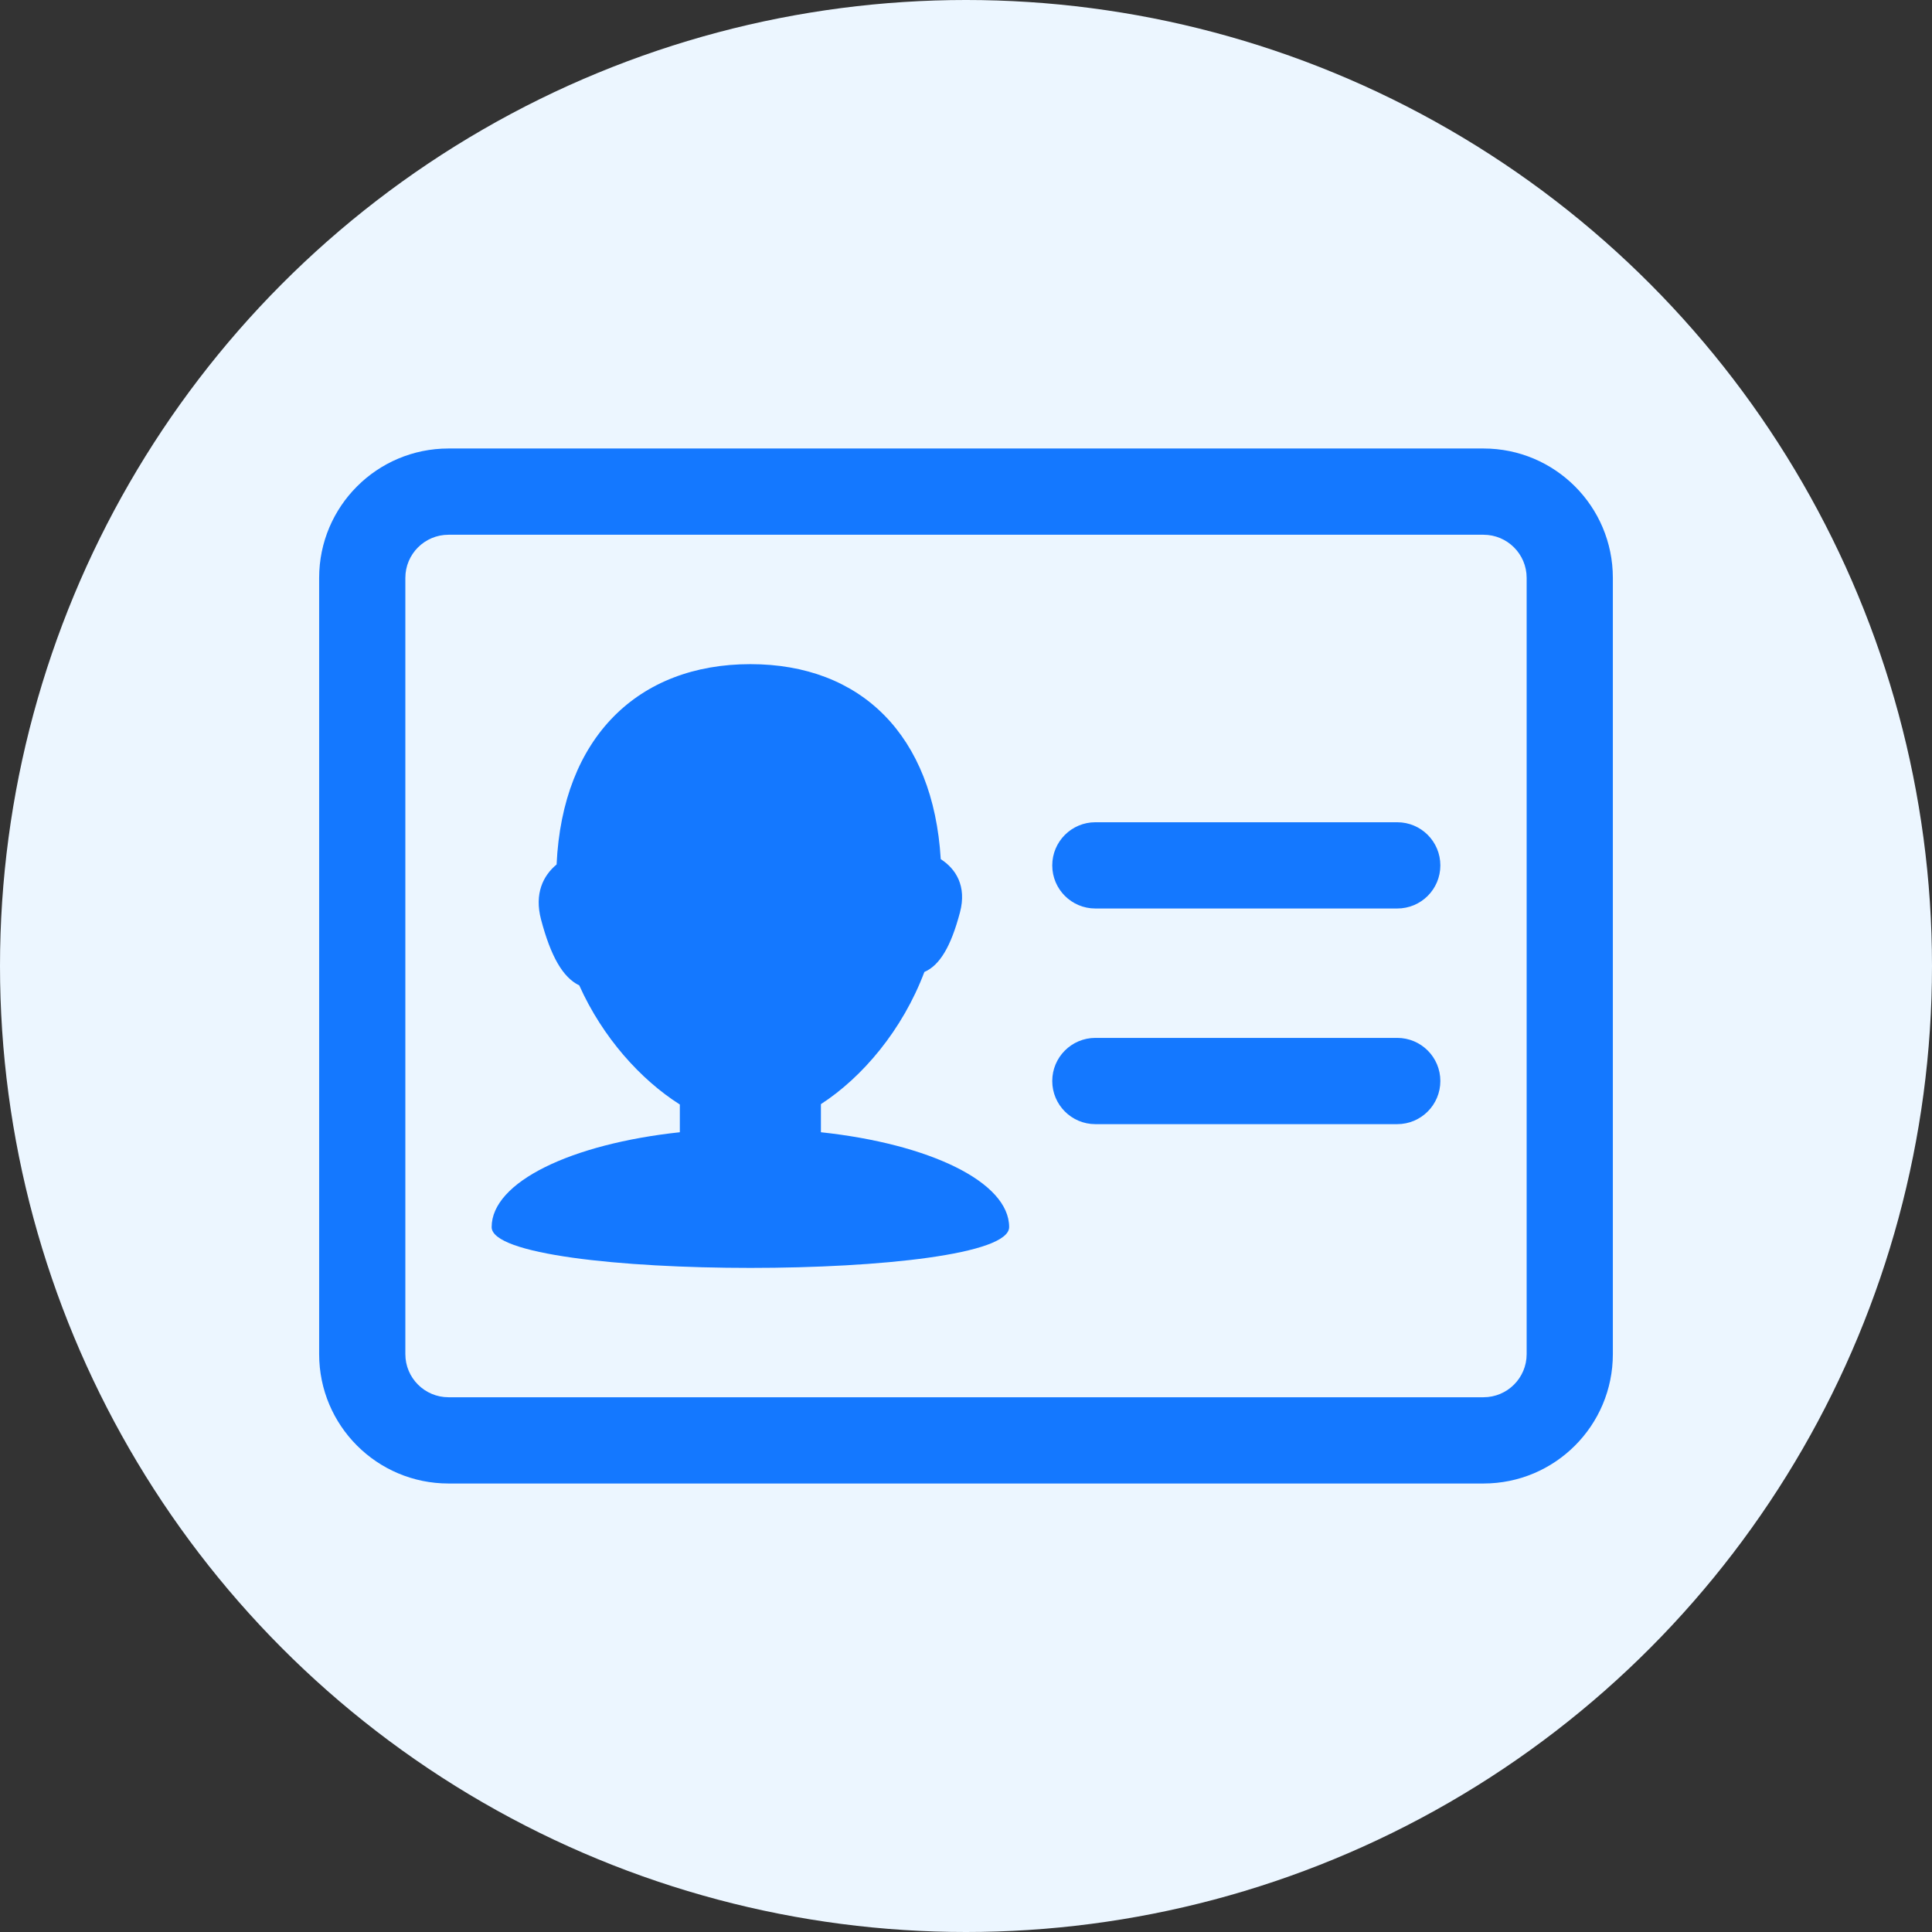
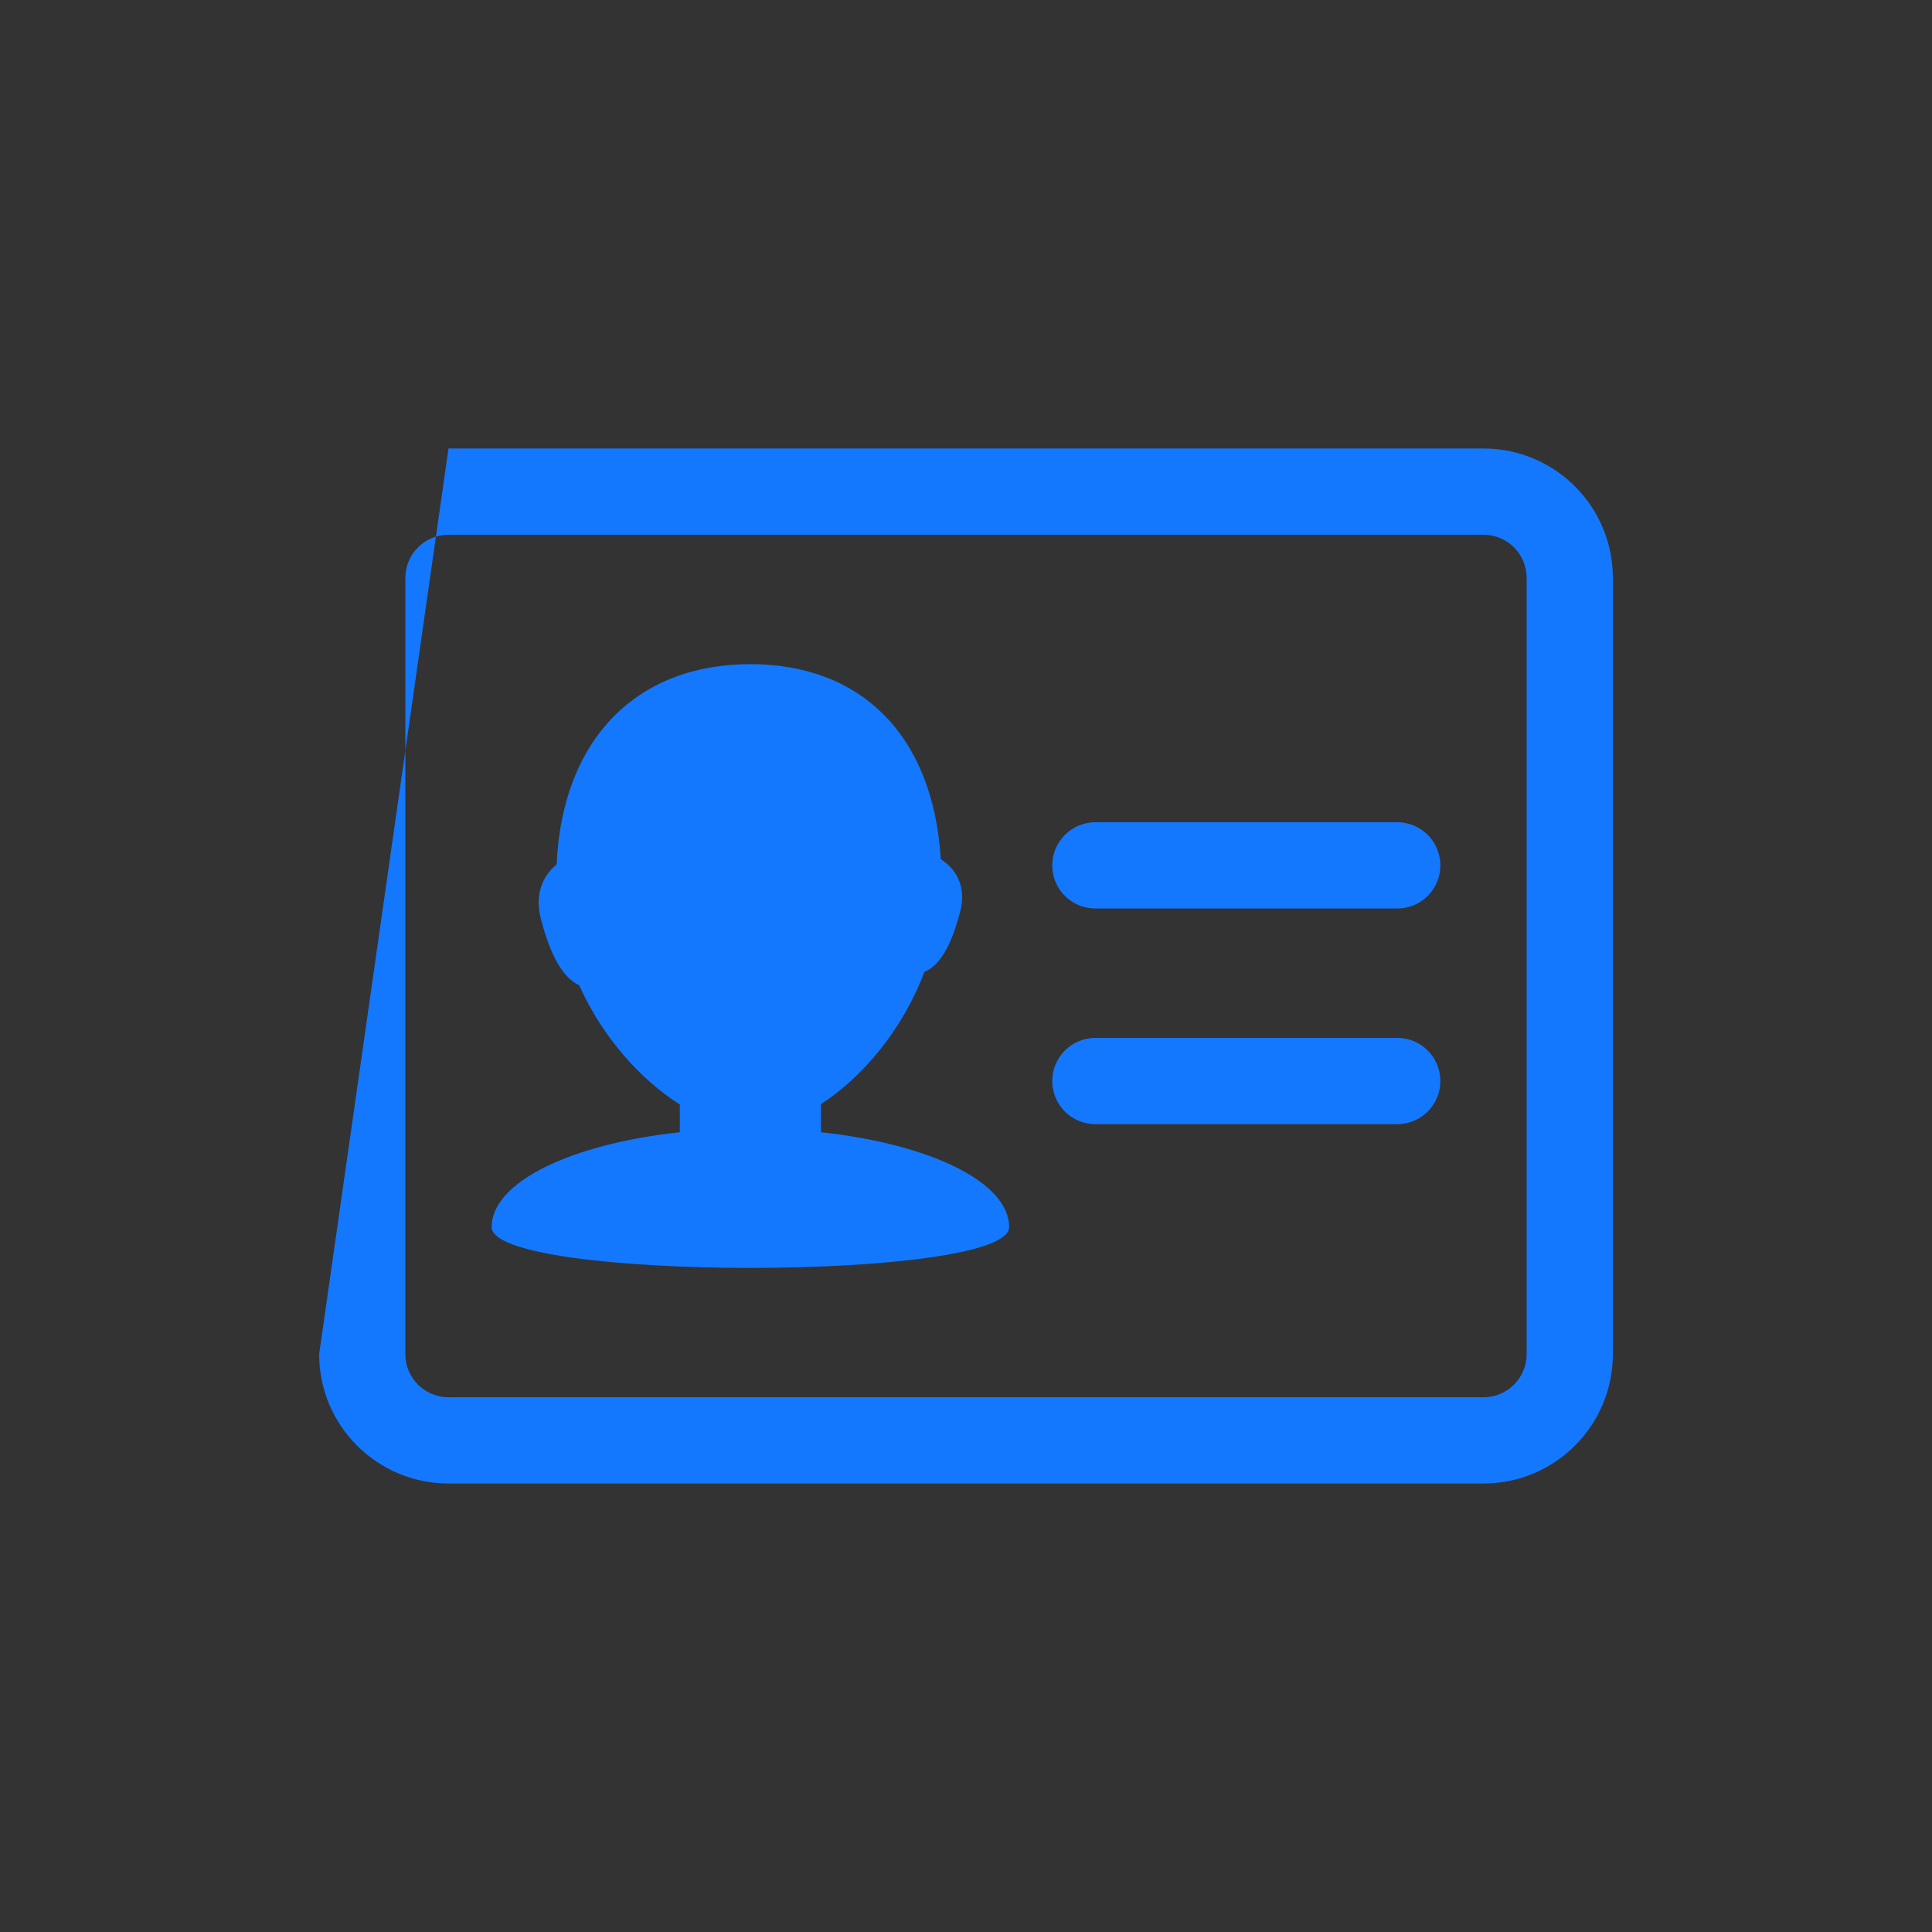
<svg xmlns="http://www.w3.org/2000/svg" width="42px" height="42px" viewBox="0 0 42 42" version="1.1">
  <rect x="0" y="0" width="42" height="42" fill="#333333" stroke="none" />
  <title>Centralized Manageme</title>
  <g id="web" stroke="none" stroke-width="1" fill="none" fill-rule="evenodd">
    <g id="07-Network-Quality-Monitoring-System-鼠标选中状态" transform="translate(-1037, -699)">
      <g id="编组-13备份" transform="translate(1013, 672)">
        <g id="文案备份-4" transform="translate(24, 24)">
          <g id="Centralized-Manageme" transform="translate(0, 3)">
-             <circle id="椭圆形" fill="#ECF6FF" cx="21" cy="21" r="21" />
            <g id="账号权限管理" transform="translate(6, 6)" fill="#1478FF" fill-rule="nonzero">
              <rect id="矩形" opacity="0" x="0" y="0" width="30" height="30" />
-               <path d="M24.375,11.875 L17.812,11.875 C17.295,11.875 16.875,12.295 16.875,12.813 C16.875,13.331 17.295,13.75 17.812,13.75 L24.375,13.75 C24.893,13.75 25.312,13.331 25.312,12.813 C25.312,12.295 24.893,11.875 24.375,11.875 Z M24.375,16.563 L17.812,16.563 C17.295,16.563 16.875,16.983 16.875,17.5 C16.875,18.018 17.295,18.438 17.812,18.438 L24.375,18.438 C24.893,18.438 25.312,18.018 25.312,17.5 C25.312,16.983 24.893,16.563 24.375,16.563 Z M11.846,18.614 L11.846,18.003 C12.749,17.418 13.62,16.39 14.095,15.13 C14.432,14.984 14.674,14.571 14.869,13.834 C15.02,13.263 14.778,12.886 14.451,12.677 C14.289,9.985 12.719,8.438 10.312,8.438 C7.872,8.438 6.227,10.03 6.1,12.793 C5.804,13.038 5.614,13.431 5.762,13.99 C5.973,14.788 6.233,15.247 6.593,15.422 C7.1,16.554 7.93,17.473 8.779,18.011 L8.779,18.614 C6.417,18.868 4.688,19.695 4.688,20.676 C4.688,21.859 15.938,21.859 15.938,20.676 C15.938,19.695 14.208,18.868 11.846,18.614 L11.846,18.614 Z M26.25,3.75 L3.75,3.75 C2.197,3.75 0.938,5.009 0.938,6.562 L0.938,23.438 C0.938,24.991 2.197,26.25 3.75,26.25 L26.25,26.25 C27.803,26.25 29.062,24.991 29.062,23.438 L29.062,6.562 C29.062,5.009 27.803,3.75 26.25,3.75 L26.25,3.75 Z M27.188,23.438 C27.188,23.955 26.768,24.375 26.25,24.375 L3.75,24.375 C3.232,24.375 2.812,23.955 2.812,23.438 L2.812,6.562 C2.812,6.045 3.232,5.625 3.75,5.625 L26.25,5.625 C26.768,5.625 27.188,6.045 27.188,6.562 L27.188,23.438 Z" id="形状" />
+               <path d="M24.375,11.875 L17.812,11.875 C17.295,11.875 16.875,12.295 16.875,12.813 C16.875,13.331 17.295,13.75 17.812,13.75 L24.375,13.75 C24.893,13.75 25.312,13.331 25.312,12.813 C25.312,12.295 24.893,11.875 24.375,11.875 Z M24.375,16.563 L17.812,16.563 C17.295,16.563 16.875,16.983 16.875,17.5 C16.875,18.018 17.295,18.438 17.812,18.438 L24.375,18.438 C24.893,18.438 25.312,18.018 25.312,17.5 C25.312,16.983 24.893,16.563 24.375,16.563 Z M11.846,18.614 L11.846,18.003 C12.749,17.418 13.62,16.39 14.095,15.13 C14.432,14.984 14.674,14.571 14.869,13.834 C15.02,13.263 14.778,12.886 14.451,12.677 C14.289,9.985 12.719,8.438 10.312,8.438 C7.872,8.438 6.227,10.03 6.1,12.793 C5.804,13.038 5.614,13.431 5.762,13.99 C5.973,14.788 6.233,15.247 6.593,15.422 C7.1,16.554 7.93,17.473 8.779,18.011 L8.779,18.614 C6.417,18.868 4.688,19.695 4.688,20.676 C4.688,21.859 15.938,21.859 15.938,20.676 C15.938,19.695 14.208,18.868 11.846,18.614 L11.846,18.614 Z M26.25,3.75 L3.75,3.75 L0.938,23.438 C0.938,24.991 2.197,26.25 3.75,26.25 L26.25,26.25 C27.803,26.25 29.062,24.991 29.062,23.438 L29.062,6.562 C29.062,5.009 27.803,3.75 26.25,3.75 L26.25,3.75 Z M27.188,23.438 C27.188,23.955 26.768,24.375 26.25,24.375 L3.75,24.375 C3.232,24.375 2.812,23.955 2.812,23.438 L2.812,6.562 C2.812,6.045 3.232,5.625 3.75,5.625 L26.25,5.625 C26.768,5.625 27.188,6.045 27.188,6.562 L27.188,23.438 Z" id="形状" />
            </g>
          </g>
        </g>
      </g>
    </g>
  </g>
</svg>